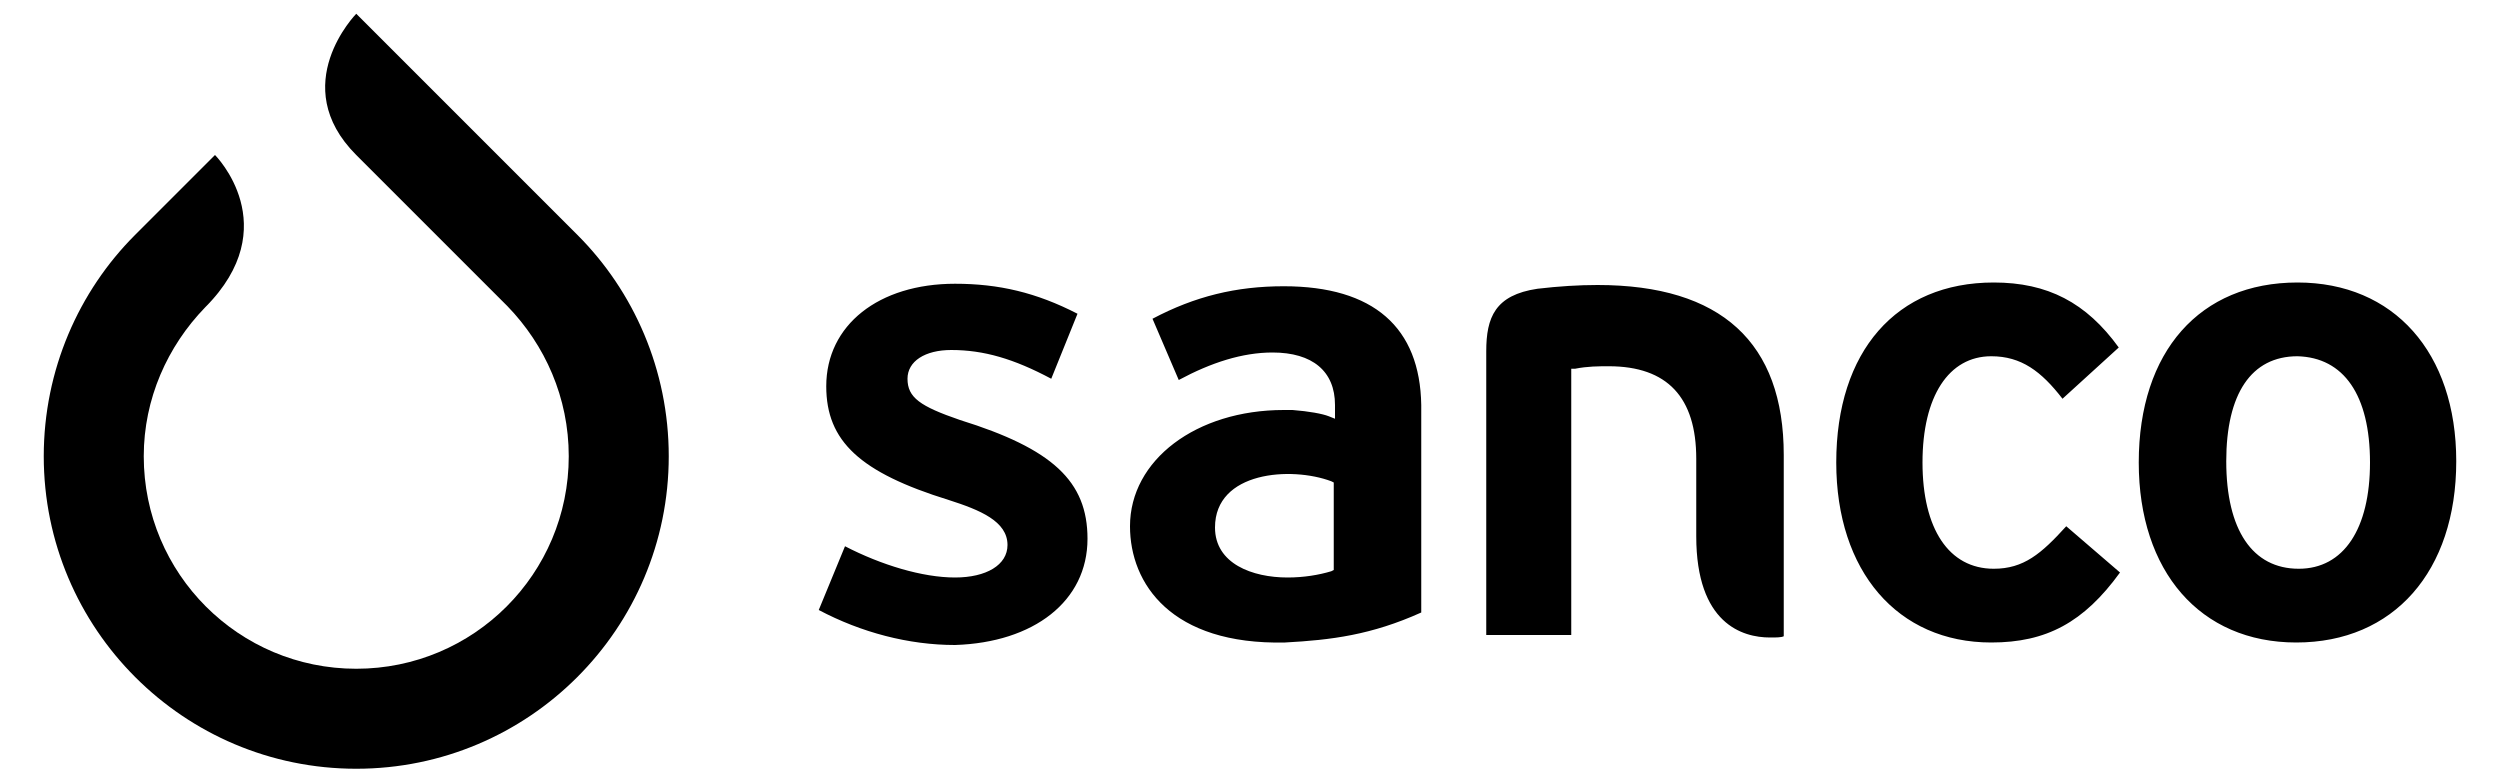
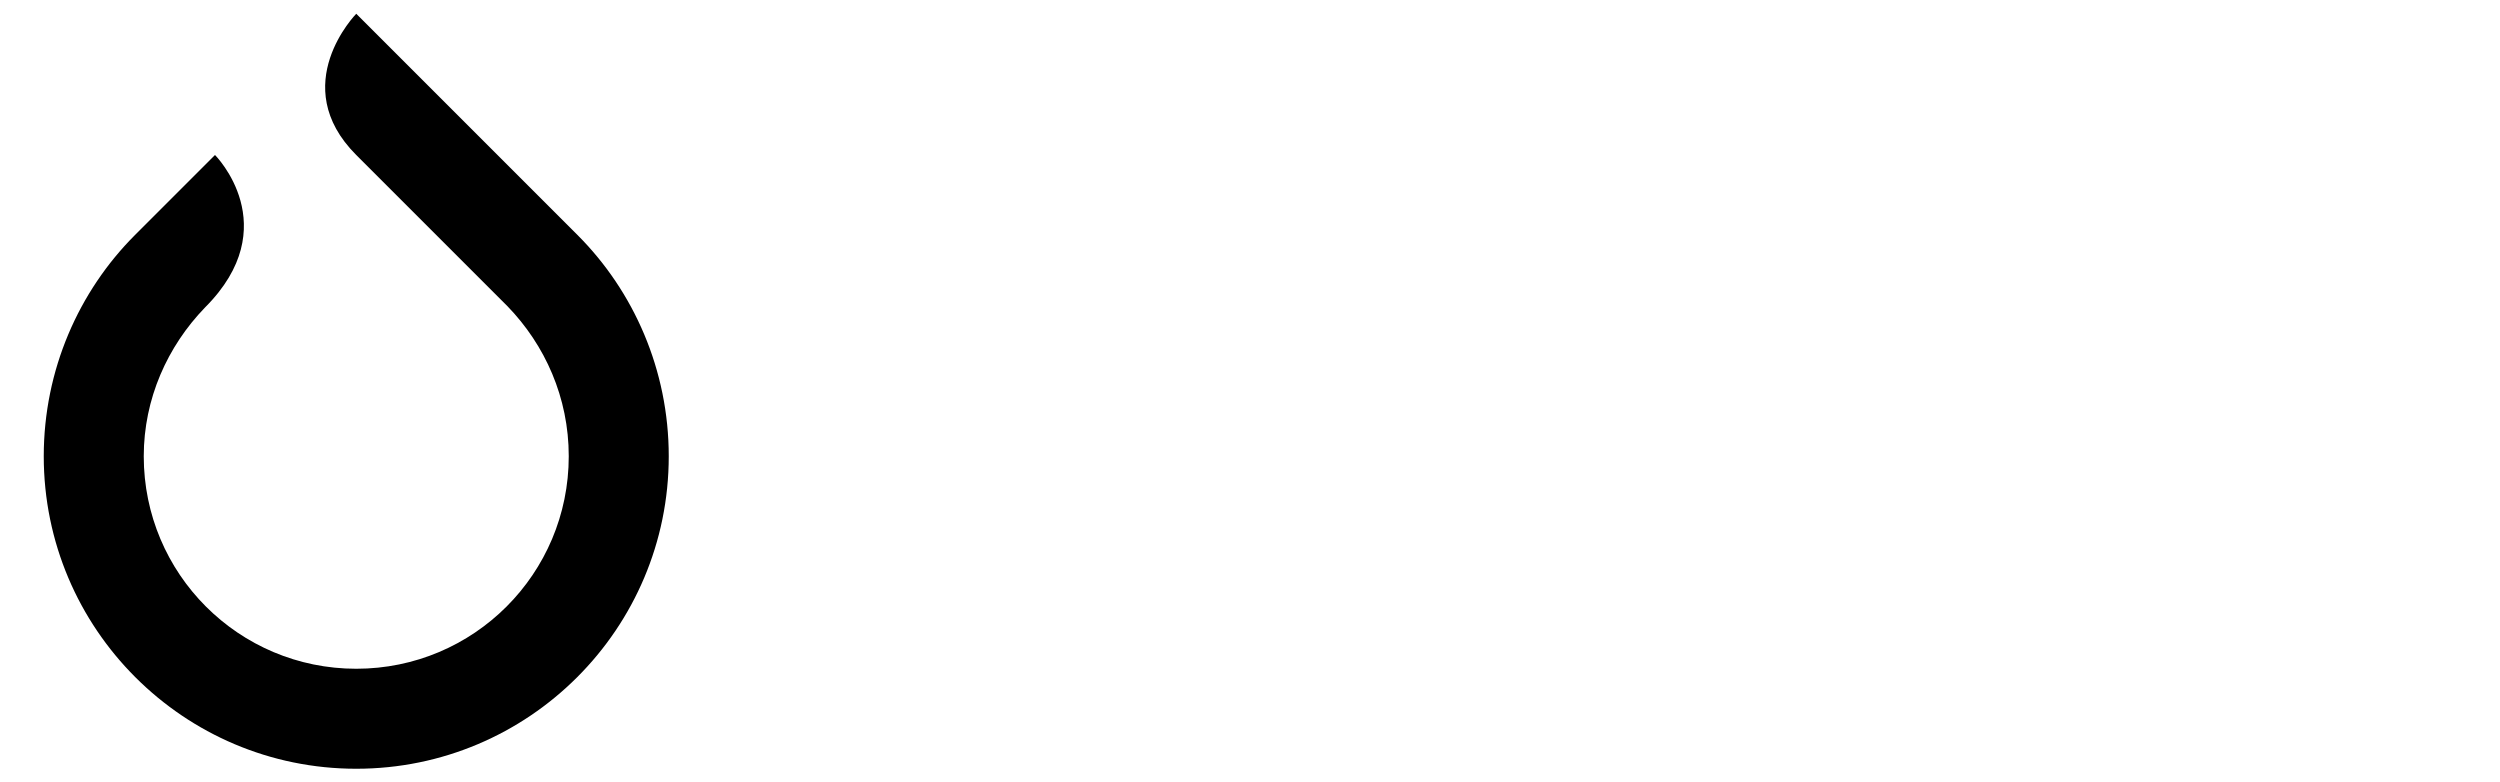
<svg xmlns="http://www.w3.org/2000/svg" version="1.1" id="Layer_1" x="0px" y="0px" viewBox="0 0 200 62.6" style="enable-background:new 0 0 200 62.6;" xml:space="preserve">
  <g>
    <path d="M28.5,1.1c0,0,13.2,13.2,17.7,17.7c4.5,4.5,7.3,10.8,7.3,17.7c0,13.8-11.2,25-25,25c-13.8,0-25-11.2-25-25   c0-6.9,2.8-13.2,7.3-17.7c1.5-1.5,3.8-3.8,6.4-6.4c0,0,5.7,5.7-0.8,12.2c-3,3.1-4.9,7.3-4.9,11.9c0,9.4,7.6,17,17,17   c9.4,0,17-7.6,17-17c0-4.7-1.9-8.9-4.9-12c-3.1-3.1-12.1-12.1-12.1-12.1s5.7,5.7,0,0C22.9,6.8,28.5,1.1,28.5,1.1" />
-     <path d="M189.6,37c0,5.3-2.1,8.5-5.7,8.5c-3.7,0-5.8-3.1-5.8-8.6c0-5.4,2-8.4,5.7-8.4C187.5,28.6,189.6,31.6,189.6,37 M196.5,36.9   c0-8.7-5-14.3-12.7-14.3c-7.8,0-12.7,5.5-12.7,14.4c0,8.7,4.9,14.4,12.6,14.4C191.5,51.4,196.5,45.7,196.5,36.9 M159.5,45.5   c-3.6,0-5.7-3.2-5.7-8.5c0-5.3,2.1-8.5,5.5-8.5c2.4,0,4,1.2,5.7,3.4l4.5-4.1c-2.6-3.6-5.7-5.2-10-5.2c-7.8,0-12.6,5.5-12.6,14.4   c0,8.7,4.9,14.4,12.4,14.4c4.4,0,7.4-1.6,10.3-5.6l-4.3-3.7C163.3,44.3,161.9,45.5,159.5,45.5 M118.9,28.1v22.7h6.8V29.5l0.3,0   c1-0.2,1.9-0.2,2.7-0.2c4.7,0,7,2.5,7,7.4v6.2c0,7,3.7,8.1,5.9,8.1c0.5,0,0.9,0,1.1-0.1V36.4c0-9-5-13.6-14.9-13.6   c-1.5,0-3.1,0.1-4.8,0.3C119.6,23.6,118.9,25.4,118.9,28.1 M106.7,45.6l-0.2,0.1c-1,0.3-2.2,0.5-3.5,0.5c-2.8,0-5.8-1.1-5.8-4   c0-4.5,6.1-4.9,9.3-3.7l0.2,0.1V45.6z M102.7,22.9c-3.8,0-7.1,0.8-10.5,2.6l2.1,4.9c2.6-1.4,5.1-2.2,7.5-2.2c3.2,0,5,1.5,5,4.2v1.1   l-0.5-0.2c-0.5-0.2-1.6-0.4-2.9-0.5c-0.2,0-0.4,0-0.7,0c-7,0-12.3,4-12.3,9.3c0,4.6,3.3,9.5,12.4,9.3c3.7-0.2,6.9-0.6,10.9-2.4   V32.4C113.6,26.2,109.9,22.9,102.7,22.9 M87,43.1c0-4.6-2.8-7.2-10.2-9.5c-3.2-1.1-4.2-1.8-4.2-3.3c0-1.4,1.4-2.3,3.5-2.3   c2.6,0,5,0.7,8,2.3l2.1-5.2c-3.3-1.7-6.3-2.4-9.8-2.4c-6.1,0-10.3,3.3-10.3,8.2c0,4.4,2.7,6.9,9.8,9.1c2.5,0.8,4.7,1.7,4.7,3.6   c0,1.6-1.7,2.6-4.2,2.6c-2.6,0-5.9-1-8.8-2.5l-2.1,5.1c3.4,1.8,7.2,2.8,10.9,2.8C82.7,51.4,87,48.1,87,43.1" />
  </g>
</svg>